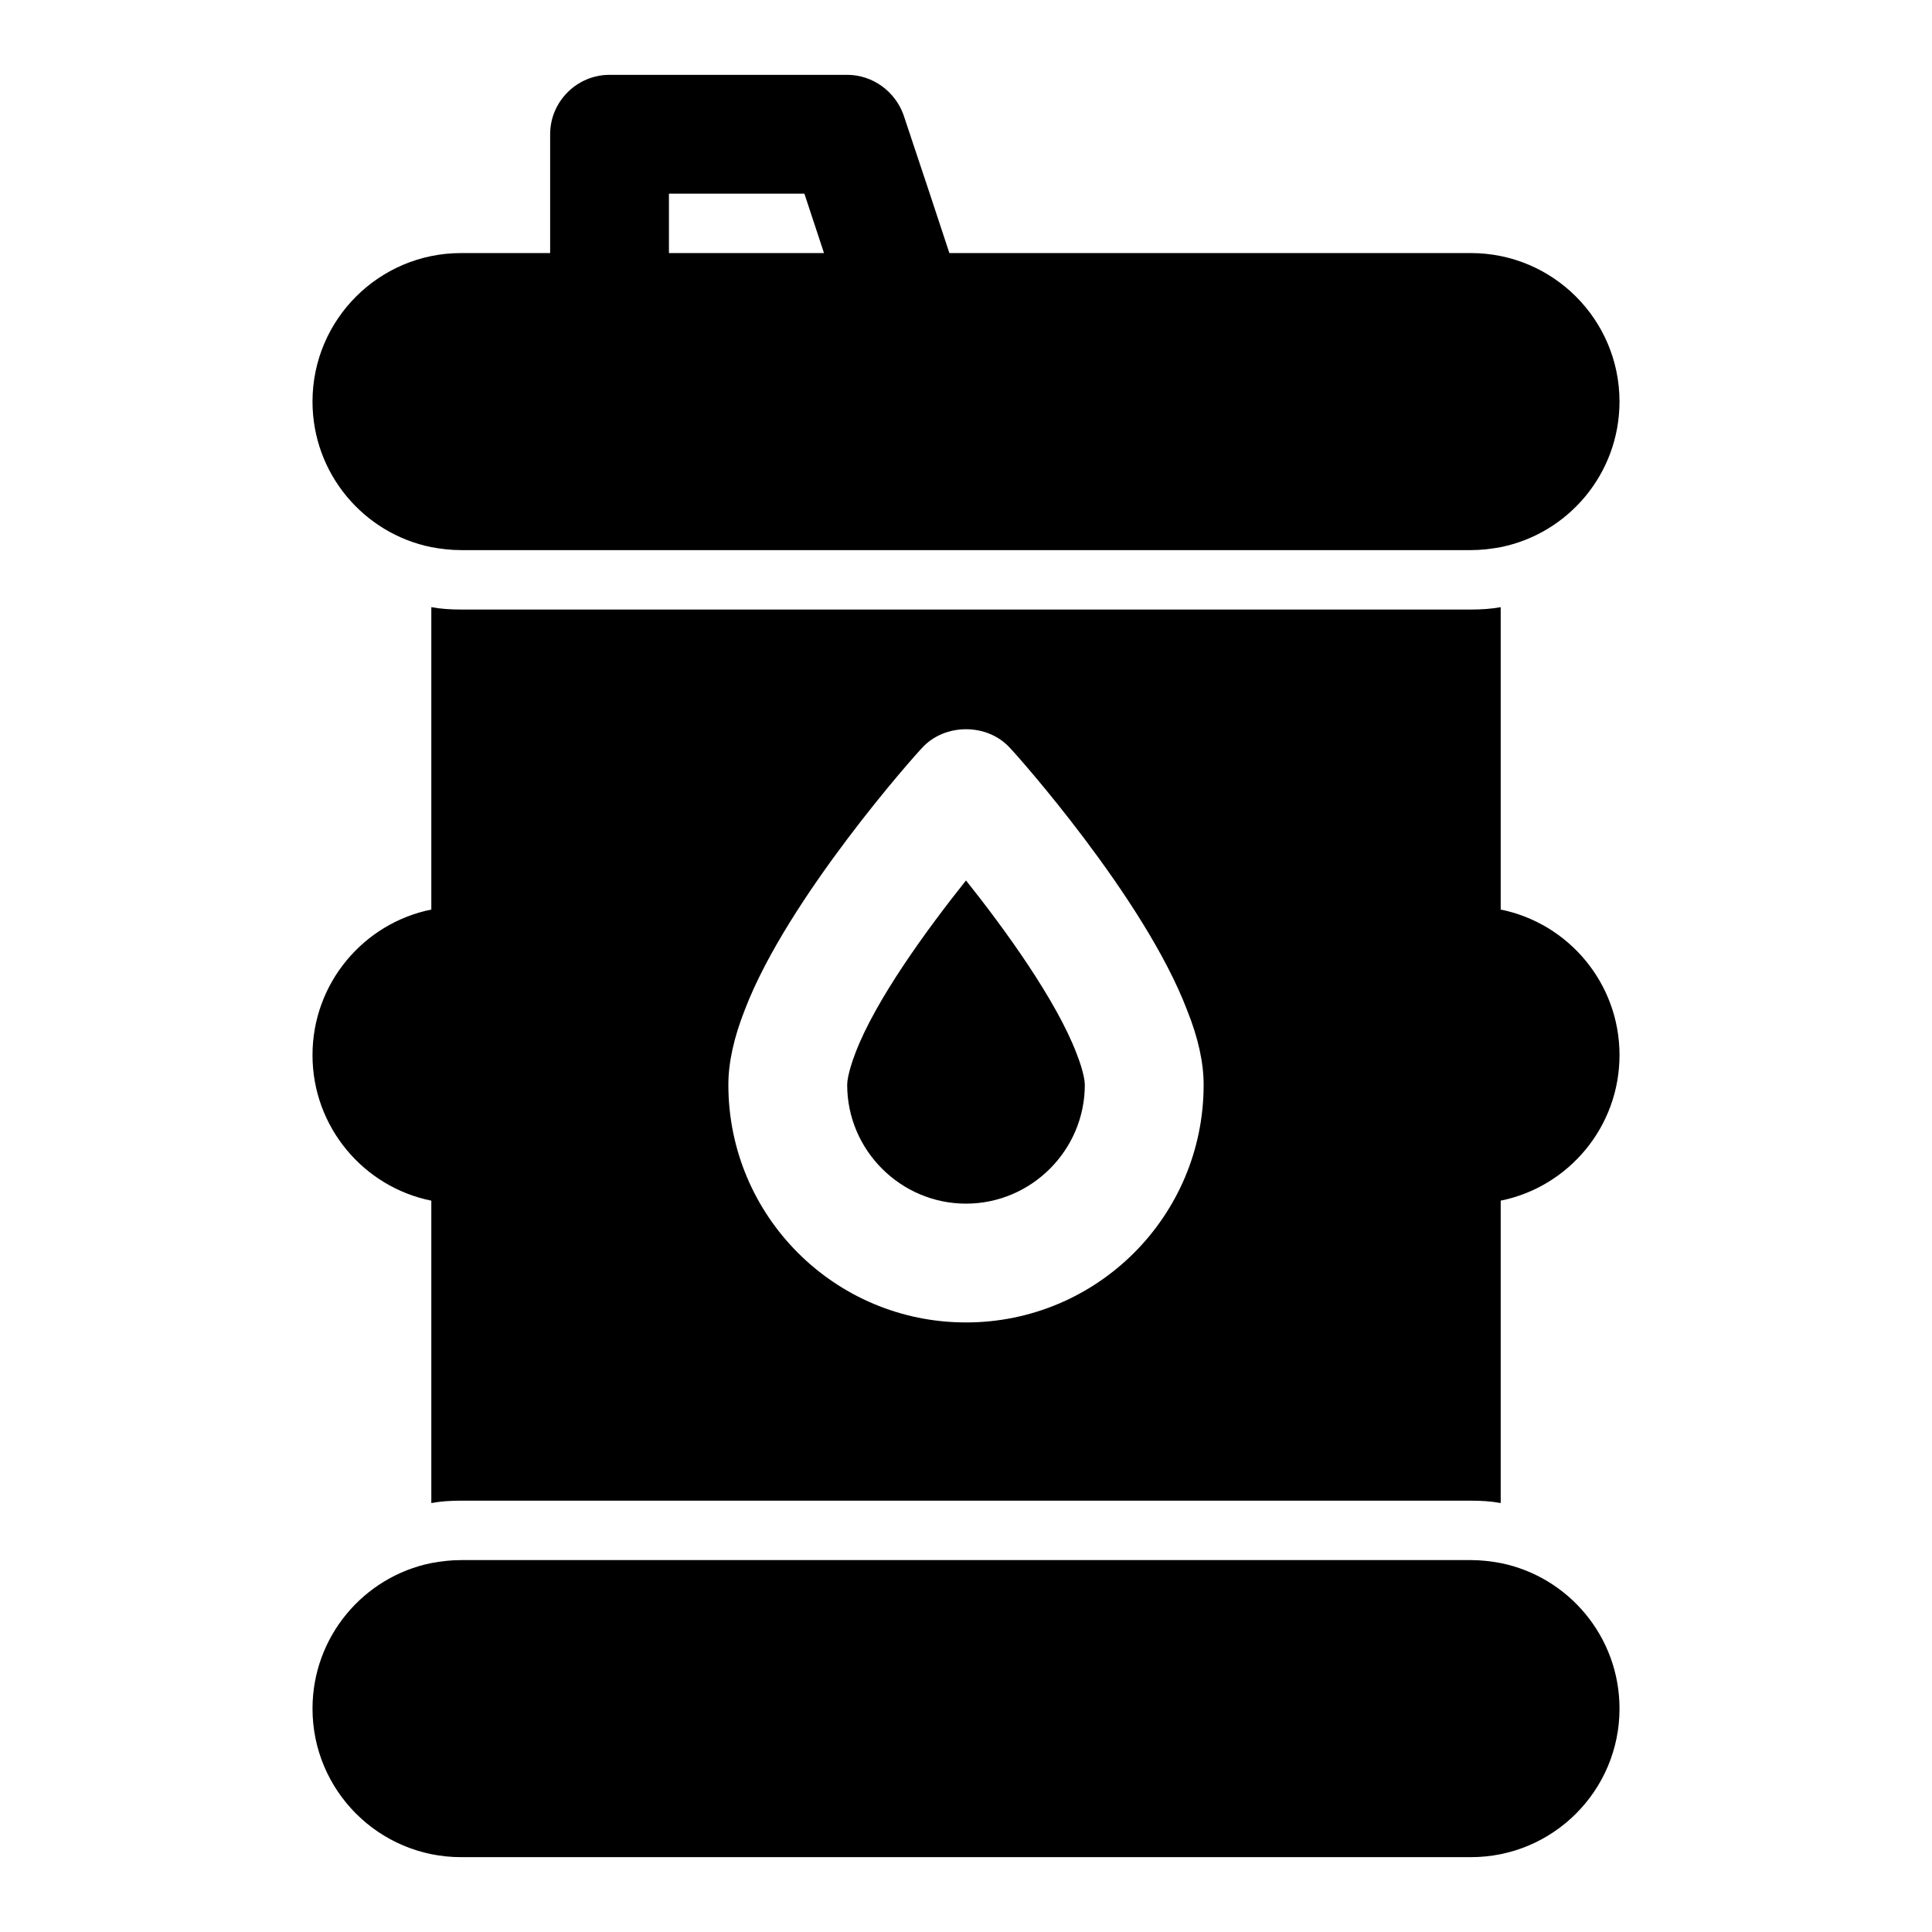
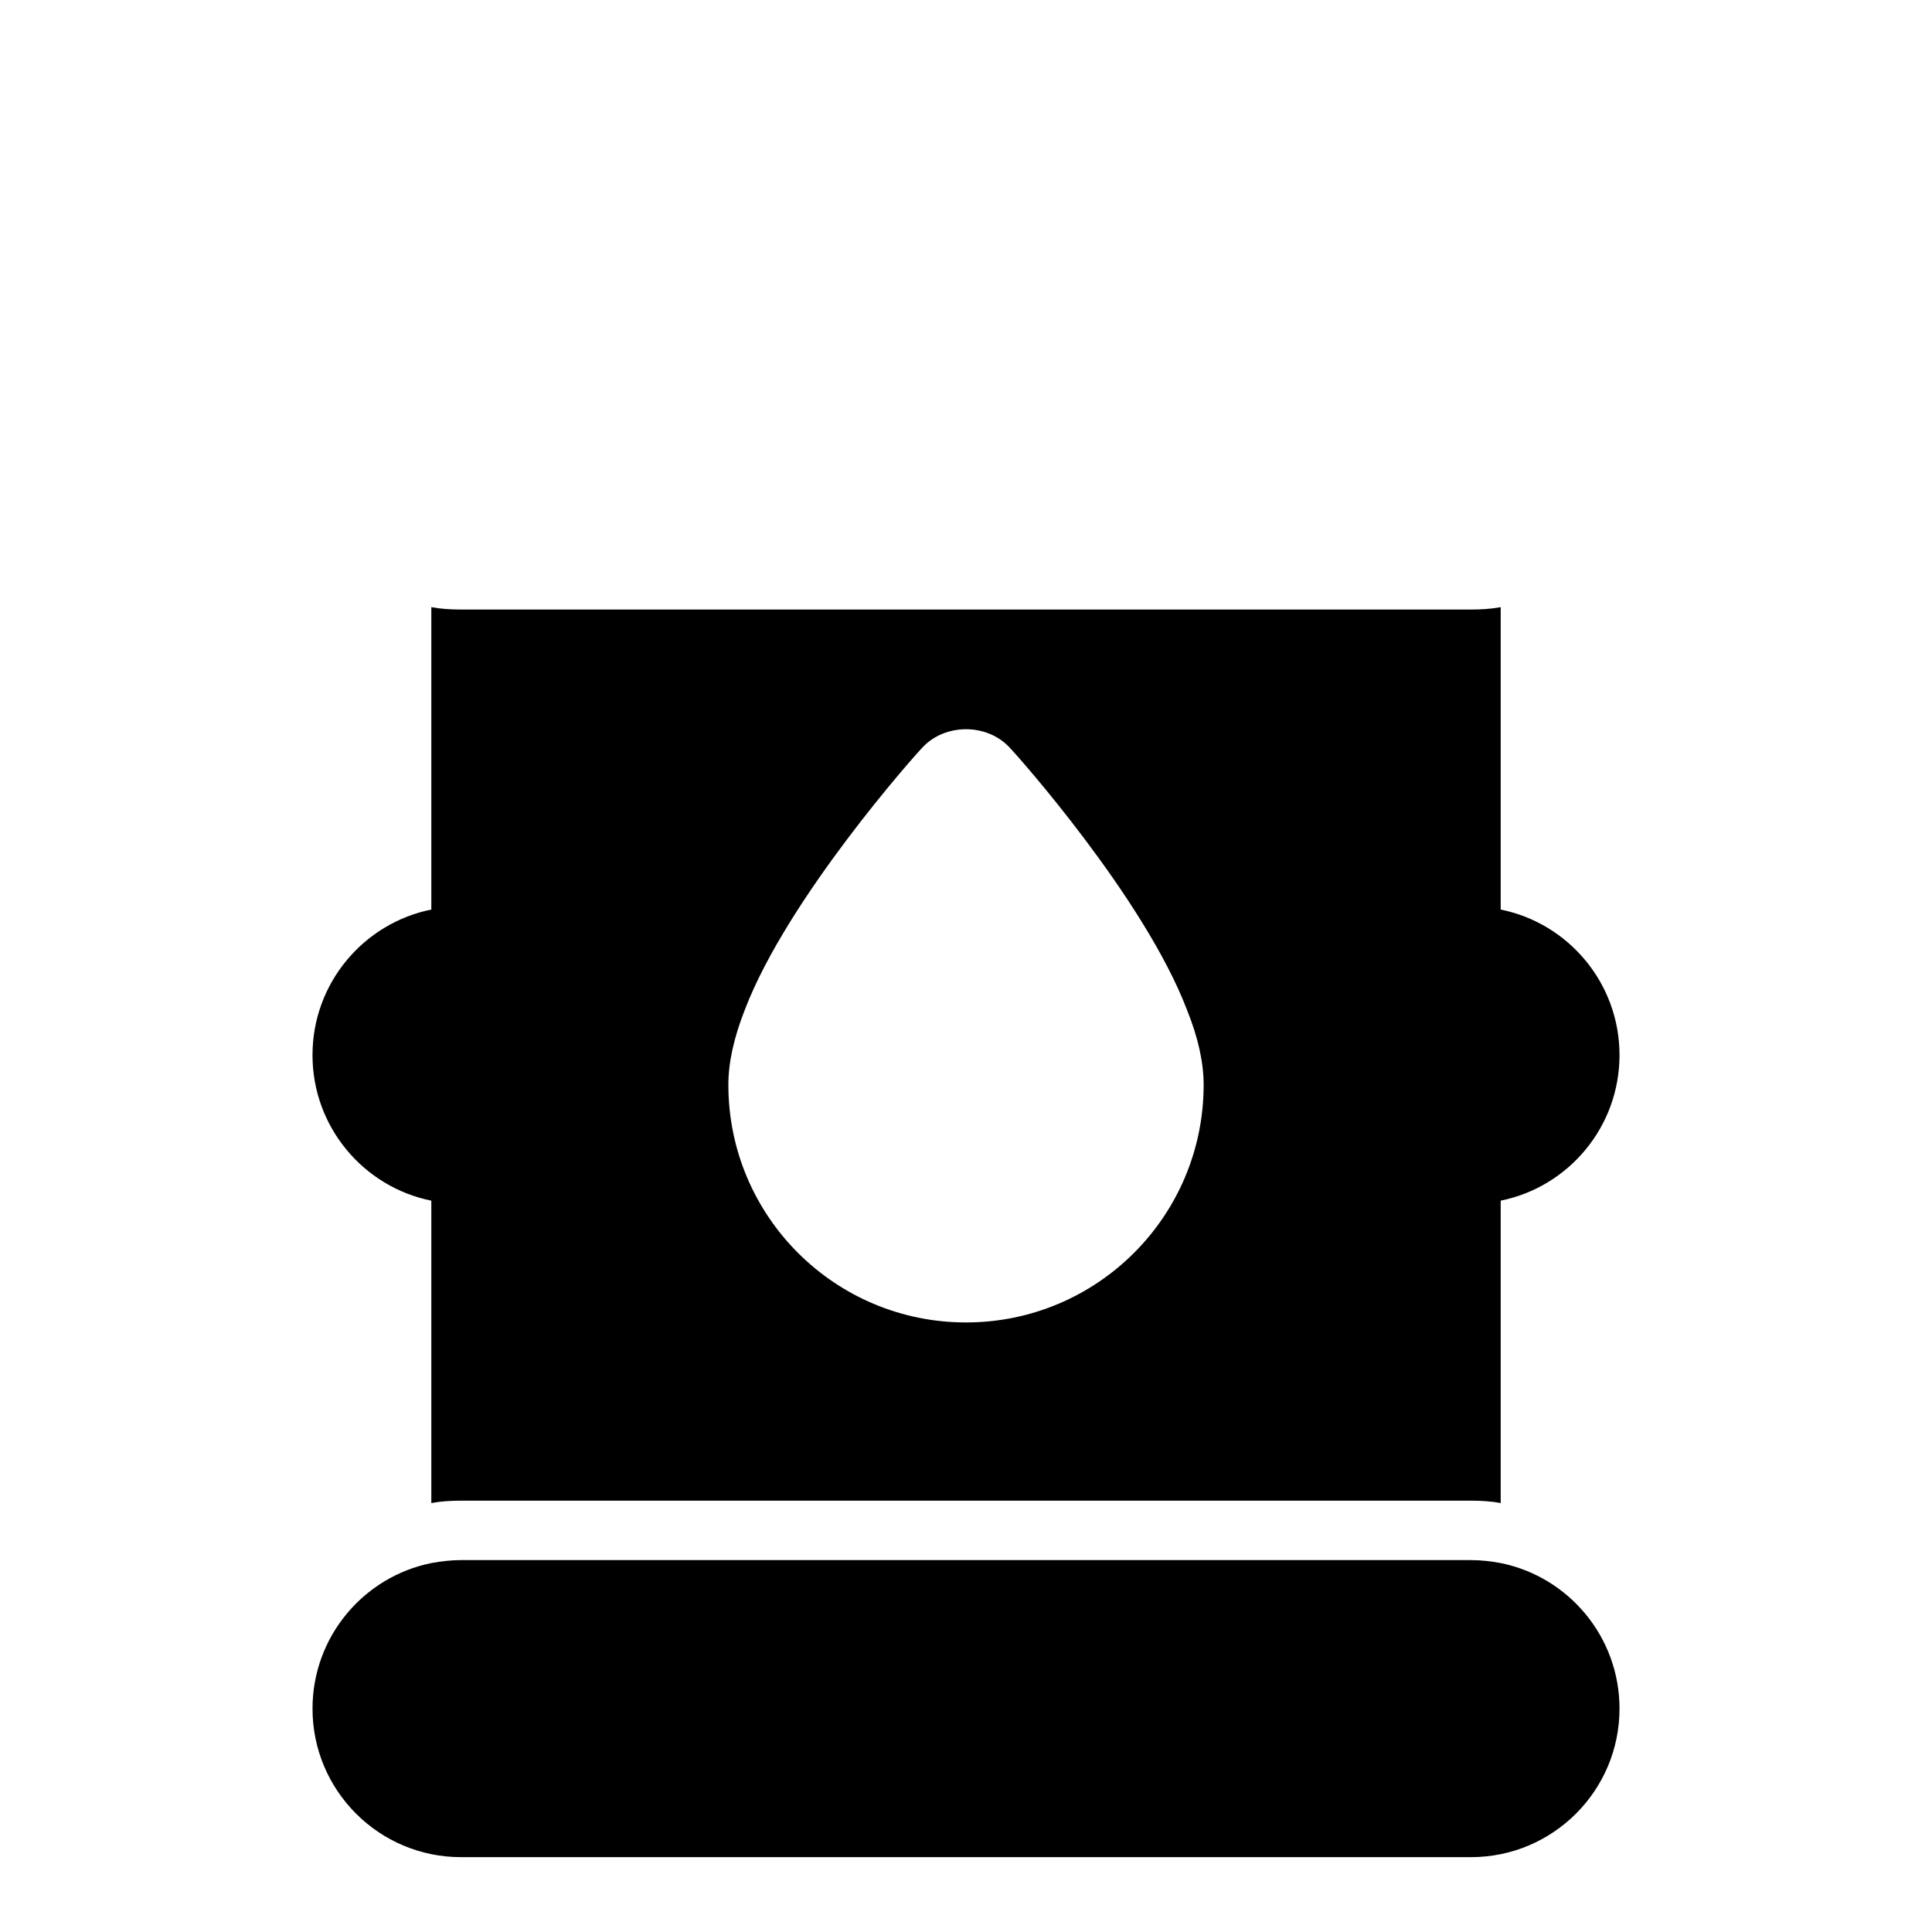
<svg xmlns="http://www.w3.org/2000/svg" fill="#000000" width="800px" height="800px" version="1.1" viewBox="144 144 512 512">
  <g>
    <path d="m541.7 558.23c-2.519-0.473-5.195-0.789-7.871-0.789h-267.65c-2.676 0-5.352 0.316-7.871 0.789-17.949 3.621-31.488 19.523-31.488 38.574-0.004 21.727 17.633 39.359 39.359 39.359h267.65c21.727 0 39.359-17.633 39.359-39.359 0-19.051-13.539-34.953-31.488-38.574z" />
-     <path d="m258.3 289c2.519 0.473 5.195 0.785 7.875 0.785h267.65c2.676 0 5.352-0.316 7.871-0.789 17.949-3.621 31.488-19.523 31.488-38.574 0-21.723-17.633-39.355-39.359-39.355h-138.23l-5.195-15.742-6.926-20.781c-2.207-6.301-8.188-10.711-14.957-10.711h-62.977c-8.66 0-15.746 7.086-15.746 15.746v31.484l-23.613 0.004c-21.727 0-39.363 17.633-39.363 39.359 0 19.051 13.543 34.953 31.488 38.574zm62.977-93.68h35.895l5.195 15.742-41.09 0.004z" />
    <path d="m541.7 385.04v-80.137c-2.519 0.469-5.195 0.629-7.871 0.629h-267.65c-2.68 0-5.356-0.16-7.875-0.629v80.137c-17.949 3.621-31.488 19.523-31.488 38.574 0 19.051 13.539 34.953 31.488 38.574v80.137c2.519-0.477 5.195-0.633 7.875-0.633h267.65c2.676 0 5.352 0.156 7.871 0.629v-80.137c17.949-3.621 31.488-19.523 31.488-38.574s-13.539-34.949-31.488-38.57zm-141.7 109.42c-34.793 0-62.977-28.184-62.977-62.977 0-5.824 1.418-12.438 4.41-19.996 11.336-29.598 45.34-67.699 46.918-69.273 5.984-6.613 17.32-6.613 23.301 0 1.574 1.574 35.582 39.676 46.918 69.43 2.988 7.402 4.406 14.016 4.406 19.844 0 34.793-28.184 62.973-62.977 62.973z" />
-     <path d="m400 377.33c-10.547 13.227-23.93 31.645-29.285 45.656-2.047 5.352-2.203 7.871-2.203 8.504 0 17.32 14.168 31.488 31.488 31.488s31.488-14.168 31.488-31.488c0-0.629-0.156-3.148-2.203-8.344-5.356-14.016-18.738-32.594-29.285-45.816z" />
  </g>
</svg>